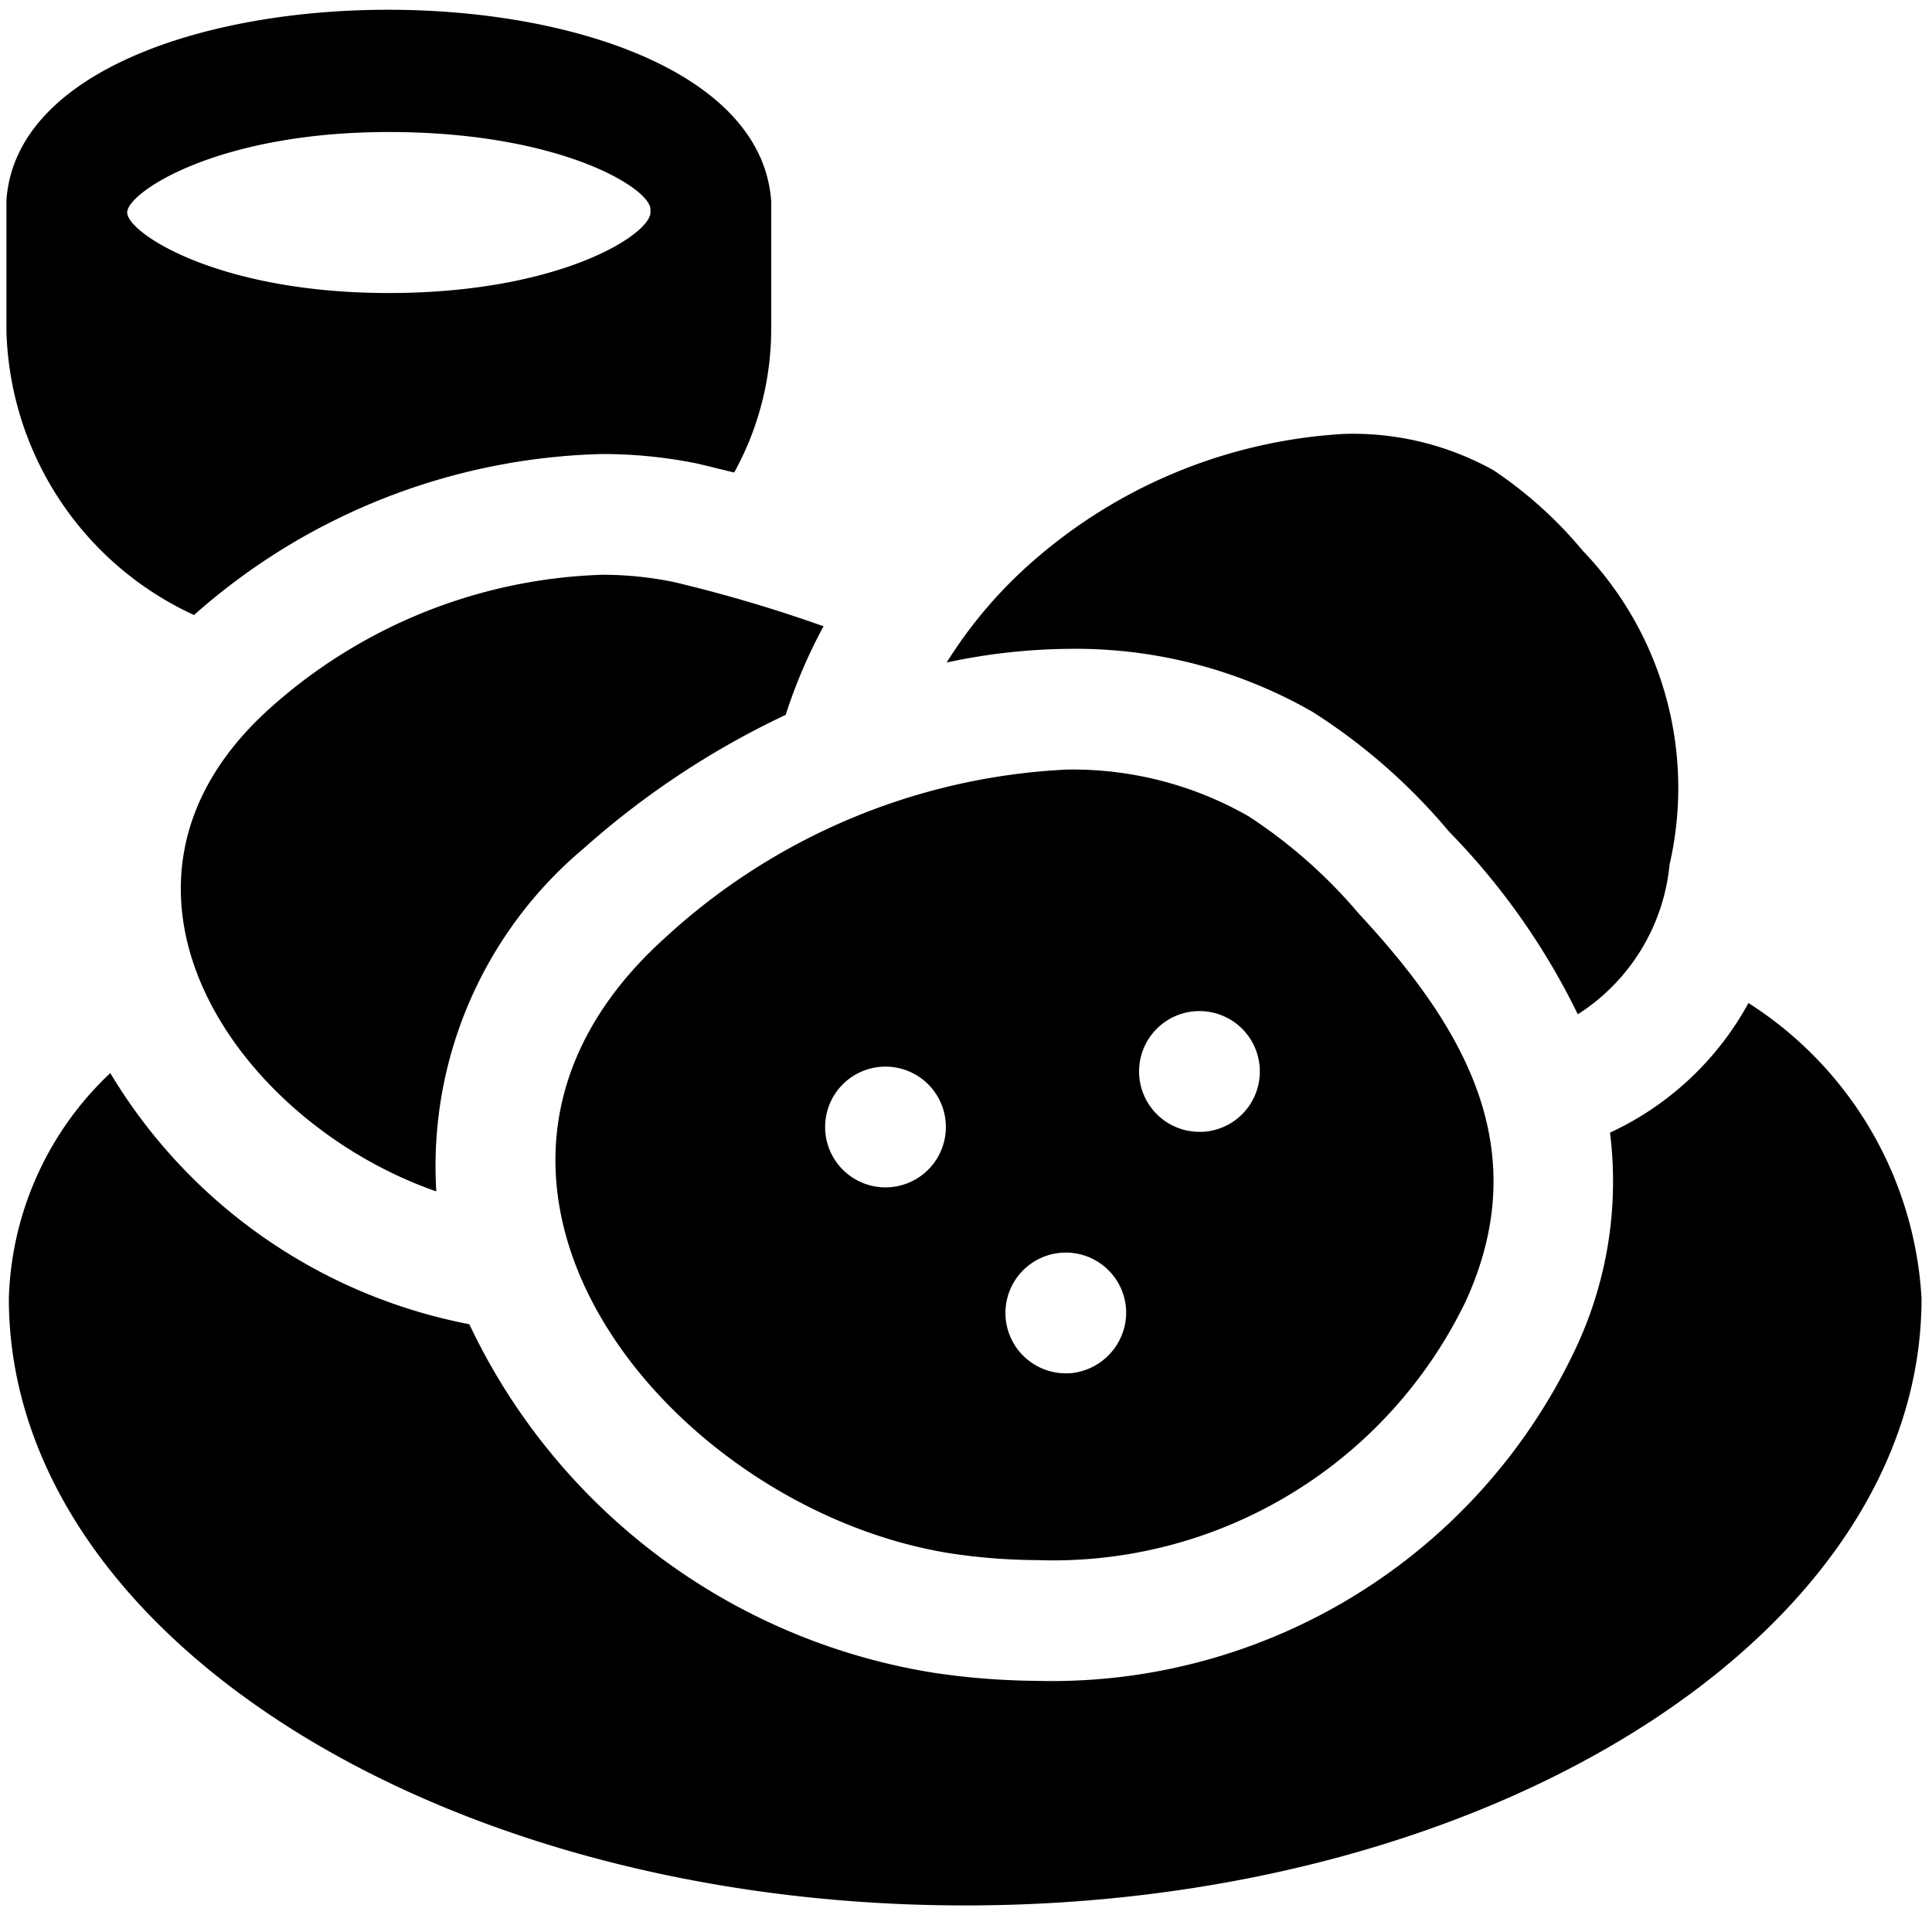
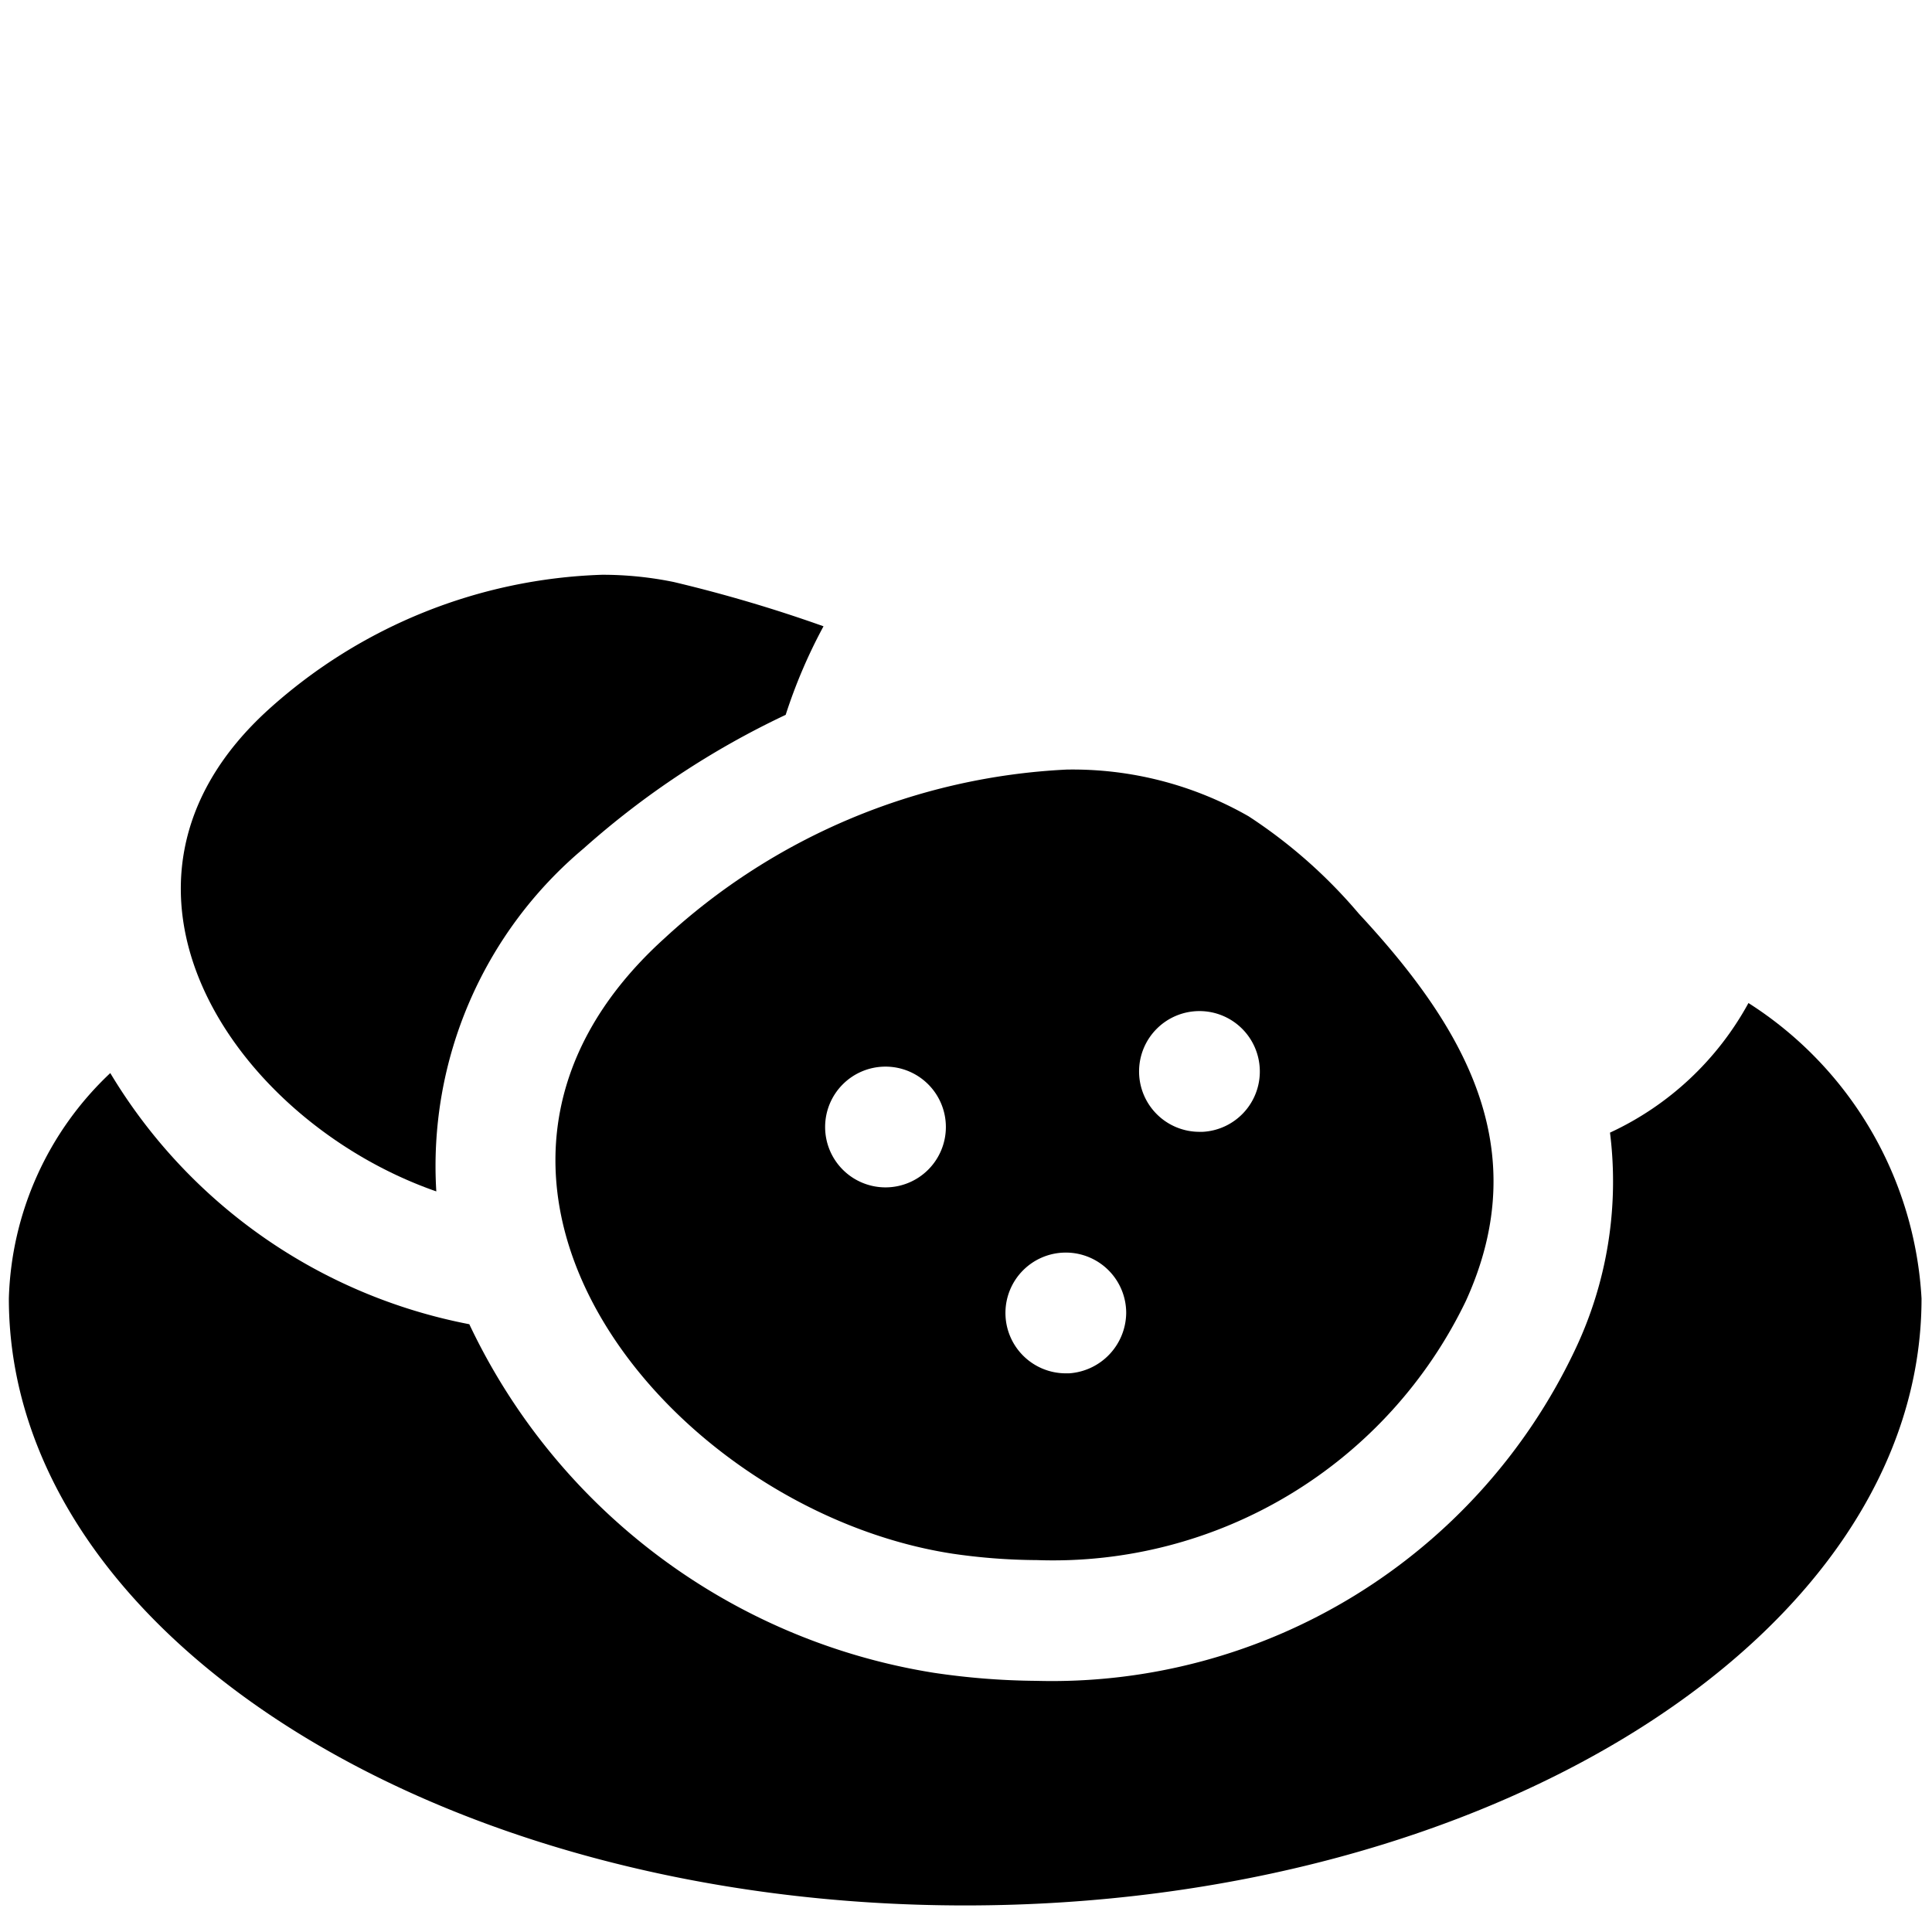
<svg xmlns="http://www.w3.org/2000/svg" viewBox="0 0 24 24">
  <g>
-     <path d="M7.48 5.64a5.93 5.93 0 0 1 1.19 0.12l0.45 0.11a3.69 3.69 0 0 0 0.46 -1.76V2.5C9.36 -0.67 0.29 -0.67 0.08 2.49v1.62a4 4 0 0 0 2.33 3.53 7.93 7.93 0 0 1 5.07 -2Zm0.6 -3c0 0.27 -1.12 1 -3.25 1s-3.25 -0.75 -3.25 -1 1.12 -1 3.25 -1 3.25 0.7 3.25 0.96Z" fill="#000000" stroke-width="1" />
    <path d="M21.72 12.46A3.76 3.76 0 0 1 20 14.07a4.87 4.87 0 0 1 -0.44 2.71 7.19 7.19 0 0 1 -6.69 4.1 9.06 9.06 0 0 1 -1.27 -0.1 7.73 7.73 0 0 1 -5.77 -4.33 6.67 6.67 0 0 1 -4.46 -3.12 4 4 0 0 0 -1.26 2.8c0 4.16 5.33 7.54 11.88 7.54s11.88 -3.38 11.88 -7.54a4.66 4.66 0 0 0 -2.15 -3.67Z" fill="#000000" stroke-width="1" />
-     <path d="M5.42 14.8a5.15 5.15 0 0 1 1.83 -4.26 10.51 10.51 0 0 1 2.51 -1.66 6.5 6.5 0 0 1 0.47 -1.1 17.8 17.8 0 0 0 -1.86 -0.55 4.41 4.41 0 0 0 -0.89 -0.09 6.49 6.49 0 0 0 -4.14 1.67C0.92 11 2.92 13.93 5.42 14.8Z" fill="#000000" stroke-width="1" />
-     <path d="M16.7 5.39a6.42 6.42 0 0 0 -4 1.7 5.61 5.61 0 0 0 -0.94 1.14 7.49 7.49 0 0 1 1.54 -0.17 5.92 5.92 0 0 1 3 0.78 7.36 7.36 0 0 1 1.7 1.49 8.67 8.67 0 0 1 1.6 2.27 2.49 2.49 0 0 0 1.14 -1.86 4.25 4.25 0 0 0 -1.08 -3.9 5.17 5.17 0 0 0 -1.11 -1 3.59 3.59 0 0 0 -1.85 -0.45Z" fill="#000000" stroke-width="1" />
+     <path d="M5.42 14.8a5.15 5.15 0 0 1 1.83 -4.26 10.51 10.51 0 0 1 2.51 -1.66 6.5 6.5 0 0 1 0.47 -1.1 17.8 17.8 0 0 0 -1.86 -0.55 4.41 4.41 0 0 0 -0.89 -0.09 6.49 6.49 0 0 0 -4.14 1.67C0.92 11 2.92 13.93 5.42 14.8" fill="#000000" stroke-width="1" />
    <path d="M16.88 11.35a6.3 6.3 0 0 0 -1.37 -1.21 4.4 4.4 0 0 0 -2.26 -0.58 7.93 7.93 0 0 0 -5 2.1c-3.31 3 0.08 7.1 3.58 7.64a7.42 7.42 0 0 0 1.05 0.08 5.69 5.69 0 0 0 5.33 -3.22c0.87 -1.91 -0.04 -3.42 -1.33 -4.81ZM11 14.75a0.75 0.75 0 1 1 0.75 -0.75 0.75 0.75 0 0 1 -0.75 0.75Zm2.24 2.31a0.75 0.75 0 1 1 0.75 -0.75 0.76 0.76 0 0 1 -0.71 0.75Zm1.66 -3a0.75 0.75 0 1 1 0.75 -0.75 0.75 0.75 0 0 1 -0.71 0.75Z" fill="#000000" stroke-width="1" />
  </g>
</svg>